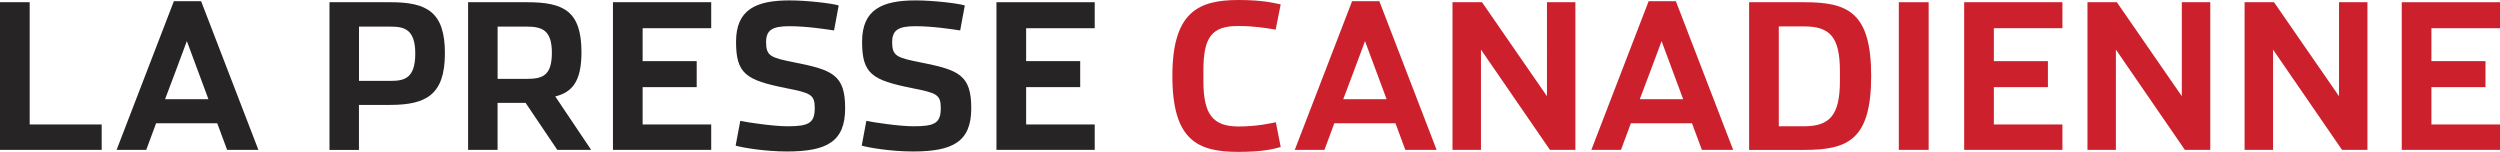
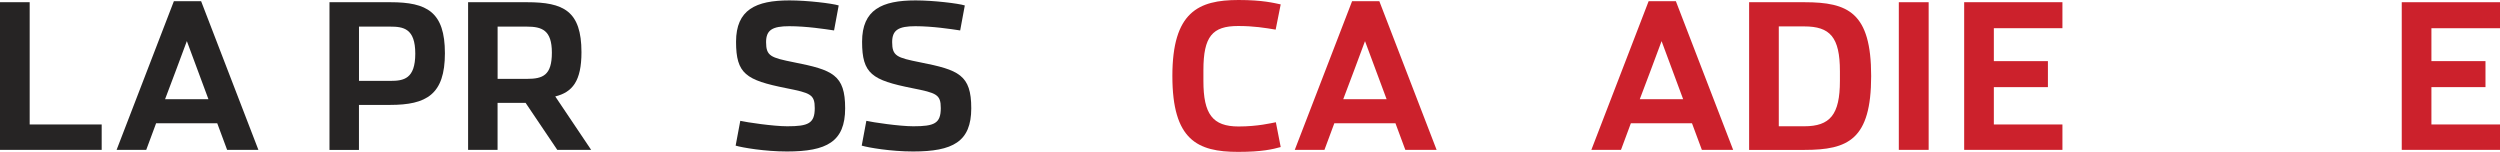
<svg xmlns="http://www.w3.org/2000/svg" viewBox="0 0 620.07 37.67">
  <defs>
    <style>.d{fill:#cc212c;}.e{fill:#262424;}</style>
  </defs>
  <g id="a" />
  <g id="b">
    <g id="c">
      <g>
        <path class="e" d="M0,.55H7.36V30.87H25.22v6.3H0V.55Z" />
        <path class="e" d="M36.28,37.17h-7.36L43.13,.29h6.75l14.21,36.88h-7.76l-2.45-6.6h-15.16l-2.45,6.6Zm10.06-26.97s-5.35,14.41-5.4,14.41h10.76l-5.35-14.41Z" />
        <path class="e" d="M81.73,.55h15.11c9.06,0,13.51,2.4,13.51,12.66s-4.6,12.81-13.61,12.81h-7.71v11.16h-7.31V.55Zm15.11,19.51c3.3,0,6.16-.5,6.16-6.76s-2.95-6.7-6.25-6.7h-7.71v13.46h7.81Z" />
        <path class="e" d="M146.63,37.17h-8.41l-7.86-11.66h-6.95v11.66h-7.31V.55h14.61c9.06,0,13.51,2.15,13.51,12.41,0,7.16-2.25,9.91-6.5,10.96l8.91,13.26Zm-15.91-17.61c3.95,0,6.16-.9,6.16-6.5s-2.45-6.46-6.26-6.46h-7.2v12.96h7.31Z" />
-         <path class="e" d="M152.03,.55h24.37V7h-17.01V15.16h13.41v6.45h-13.41v9.26h17.01v6.3h-24.37V.55Z" />
        <path class="e" d="M182.46,36.12l1.15-6.15c1.5,.35,8.15,1.35,11.66,1.35,5.2,0,6.81-.7,6.81-4.5,0-3.4-1.05-3.75-7.06-4.95-10.01-2-12.46-3.55-12.46-11.51S187.46,.1,195.81,.1c4.45,0,10.61,.75,12.21,1.25l-1.15,6.2c-2.3-.35-6.91-1.05-11.11-1.05s-5.75,.95-5.75,3.95c0,3.45,1.15,3.85,6.9,5,9.61,1.9,12.71,3.1,12.71,11.41s-4.6,10.71-14.41,10.71c-5.55,0-11.06-.95-12.76-1.45Z" />
        <path class="e" d="M213.73,36.12l1.15-6.15c1.5,.35,8.15,1.35,11.66,1.35,5.2,0,6.8-.7,6.8-4.5,0-3.4-1.05-3.75-7.06-4.95-10.01-2-12.46-3.55-12.46-11.51S218.73,.1,227.09,.1c4.45,0,10.61,.75,12.21,1.25l-1.15,6.2c-2.3-.35-6.91-1.05-11.11-1.05s-5.76,.95-5.76,3.95c0,3.45,1.15,3.85,6.91,5,9.61,1.9,12.71,3.1,12.71,11.41s-4.6,10.71-14.41,10.71c-5.55,0-11.06-.95-12.76-1.45Z" />
-         <path class="e" d="M247.15,.55h24.37V7h-17.01V15.16h13.41v6.45h-13.41v9.26h17.01v6.3h-24.37V.55Z" />
        <path class="d" d="M290.78,18.86c0-15.86,6.41-18.86,16.41-18.86,6,0,8.76,.74,10.46,1.09l-1.25,6.26c-2.7-.45-5.4-.9-9.31-.9-6.4,0-8.61,2.6-8.61,10.96v2.7c0,8.15,2.25,11.26,8.71,11.26,4.8,0,8.16-.85,9.26-1.05l1.2,6.15c-1.95,.55-4.7,1.2-10.56,1.2-10.11,0-16.31-2.95-16.31-18.82Z" />
-         <path class="d" d="M328.5,37.17h-7.36L335.36,.29h6.75l14.21,36.88h-7.76l-2.45-6.6h-15.16l-2.45,6.6Zm10.06-26.97s-5.35,14.41-5.4,14.41h10.76l-5.36-14.41Z" />
-         <path class="d" d="M360.28,.55h7.3l16.11,23.31V.55h7.05V37.17h-6.31l-17.11-24.87v24.87h-7.06V.55Z" />
+         <path class="d" d="M328.5,37.17h-7.36L335.36,.29h6.75l14.21,36.88h-7.76l-2.45-6.6h-15.16l-2.45,6.6Zm10.06-26.97s-5.35,14.41-5.4,14.41h10.76l-5.36-14.41" />
        <path class="d" d="M402.06,37.17h-7.36L408.91,.29h6.75l14.21,36.88h-7.76l-2.45-6.6h-15.16l-2.45,6.6Zm10.06-26.97s-5.36,14.41-5.41,14.41h10.76l-5.35-14.41Z" />
        <path class="d" d="M433.83,.55h13.71c10.86,0,16.56,2.55,16.56,18.31s-5.71,18.32-16.56,18.32h-13.71V.55Zm13.66,30.77c6.4,0,8.86-2.85,8.86-11.26v-2.4c0-8.46-2.45-11.11-8.86-11.11h-6.3V31.32h6.3Z" />
        <path class="d" d="M470.96,.55h7.4V37.17h-7.4V.55Z" />
        <path class="d" d="M487.17,.55h24.37V7h-17.01V15.16h13.41v6.45h-13.41v9.26h17.01v6.3h-24.37V.55Z" />
-         <path class="d" d="M517.74,.55h7.3l16.11,23.31V.55h7.06V37.17h-6.3l-17.11-24.87v24.87h-7.05V.55Z" />
-         <path class="d" d="M556.72,.55h7.3l16.12,23.31V.55h7.05V37.17h-6.3l-17.11-24.87v24.87h-7.06V.55Z" />
        <path class="d" d="M595.7,.55h24.37V7h-17.01V15.16h13.41v6.45h-13.41v9.26h17.01v6.3h-24.37V.55Z" />
      </g>
    </g>
  </g>
</svg>